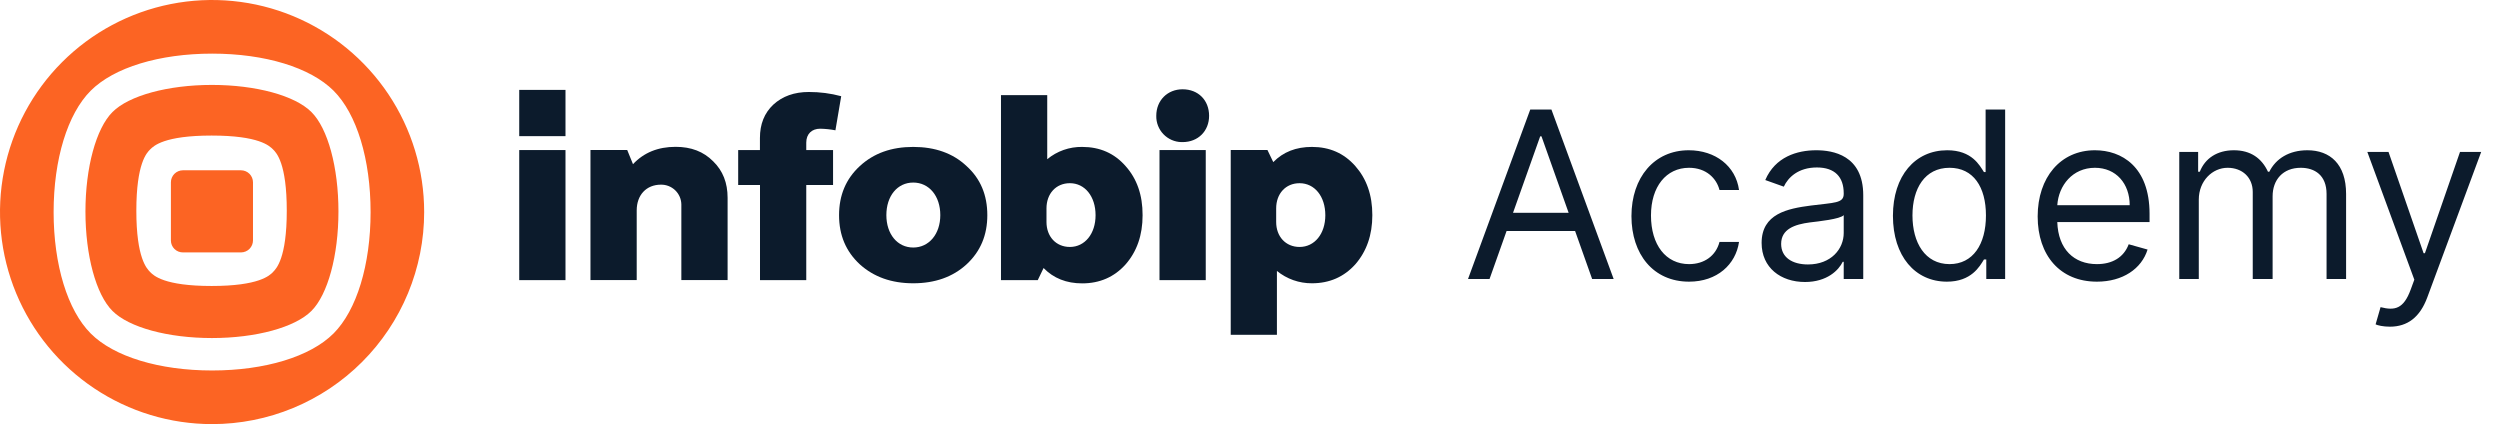
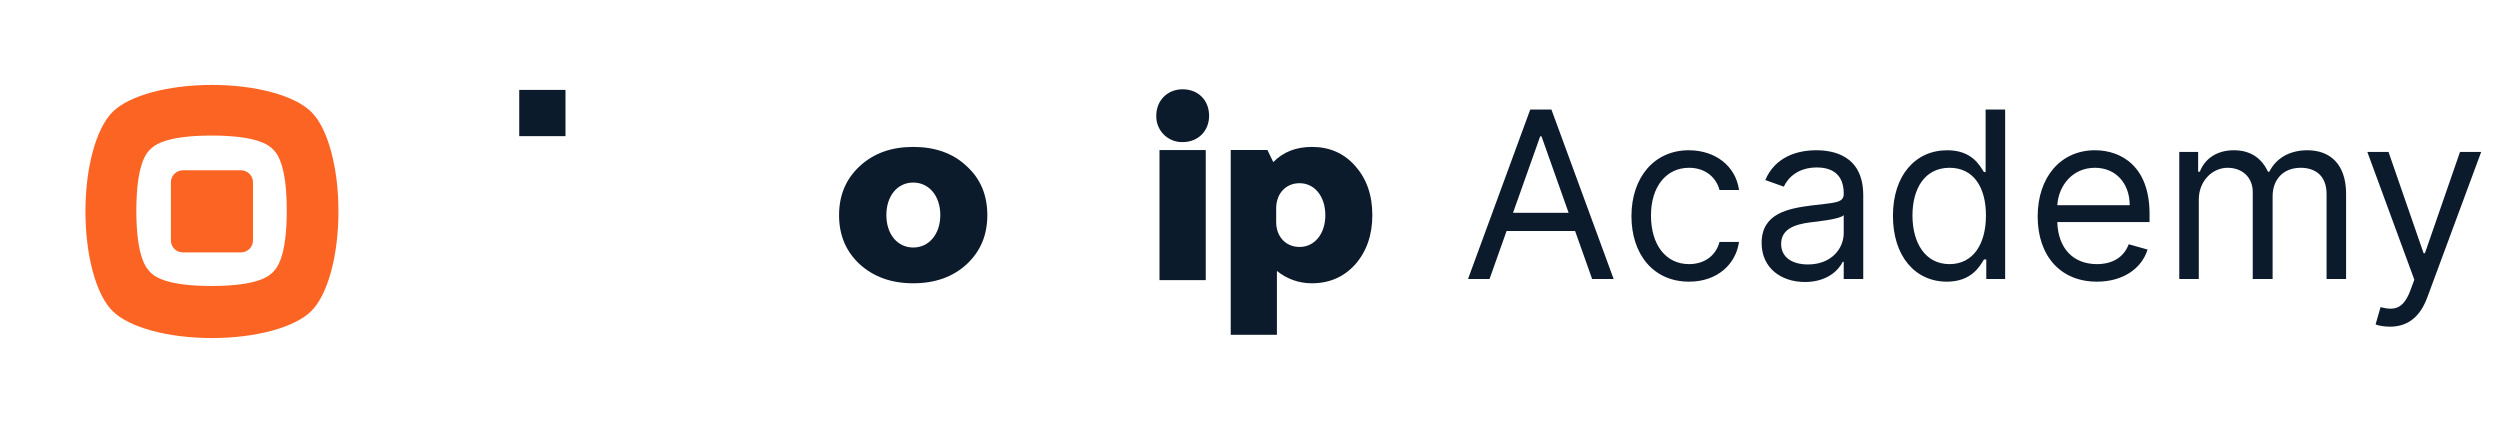
<svg xmlns="http://www.w3.org/2000/svg" width="224" height="38" viewBox="0 0 224 38" fill="none">
-   <path d="M29.884 29.88C27.805 31.957 23.74 33.195 19.006 33.195C14.271 33.195 10.202 31.957 8.129 29.88C6.056 27.803 4.804 23.737 4.804 19.003C4.804 14.27 6.05 10.207 8.127 8.128C10.205 6.049 14.276 4.805 19.012 4.805C23.747 4.805 27.811 6.049 29.89 8.128C31.969 10.207 33.205 14.271 33.205 19.003C33.205 23.735 31.956 27.801 29.884 29.88ZM38.005 19C38.005 15.242 36.891 11.569 34.803 8.444C32.715 5.32 29.747 2.884 26.274 1.446C22.802 0.008 18.982 -0.368 15.295 0.365C11.609 1.098 8.223 2.908 5.566 5.565C2.908 8.222 1.098 11.608 0.365 15.293C-0.368 18.979 0.008 22.799 1.446 26.271C2.885 29.743 5.32 32.71 8.445 34.798C11.57 36.886 15.244 38 19.003 38C21.498 38 23.969 37.509 26.274 36.554C28.58 35.599 30.675 34.199 32.439 32.435C34.204 30.671 35.604 28.576 36.559 26.271C37.514 23.966 38.005 21.495 38.005 19Z" fill="#FC6423" />
  <path d="M22.668 16.341V21.534C22.669 21.819 22.558 22.093 22.357 22.296C22.157 22.499 21.884 22.614 21.599 22.616H16.39C16.106 22.618 15.833 22.507 15.631 22.308C15.429 22.109 15.315 21.838 15.312 21.554C15.312 21.547 15.312 21.541 15.313 21.534V16.341C15.312 16.199 15.339 16.059 15.393 15.928C15.447 15.797 15.525 15.678 15.625 15.577C15.725 15.476 15.844 15.396 15.974 15.342C16.105 15.287 16.245 15.258 16.387 15.258L16.39 15.258H21.593C21.734 15.258 21.875 15.287 22.005 15.341C22.136 15.396 22.255 15.475 22.355 15.576C22.454 15.676 22.534 15.795 22.587 15.926C22.641 16.057 22.669 16.198 22.668 16.339V16.341Z" fill="#FC6423" />
  <path d="M27.899 10.035C26.427 8.563 22.93 7.609 18.99 7.609C15.05 7.609 11.553 8.563 10.081 10.035C8.608 11.508 7.656 15.008 7.656 18.949C7.656 22.89 8.602 26.391 10.081 27.865C11.559 29.339 15.05 30.289 18.99 30.289C22.93 30.289 26.427 29.336 27.899 27.865C29.372 26.394 30.325 22.89 30.325 18.949C30.325 15.008 29.38 11.5 27.899 10.035ZM24.459 24.381C24.154 24.686 23.214 25.624 18.959 25.624C14.705 25.624 13.765 24.691 13.46 24.381C13.154 24.071 12.216 23.137 12.216 18.882C12.216 14.627 13.15 13.689 13.46 13.383C13.77 13.078 14.697 12.146 18.959 12.146C23.221 12.146 24.144 13.073 24.459 13.383C24.774 13.693 25.695 14.627 25.695 18.882C25.695 23.137 24.763 24.066 24.459 24.375V24.381Z" fill="#FC6423" />
-   <path d="M60.535 13.156C58.958 13.156 57.685 13.674 56.716 14.71L56.198 13.439H52.906V25.093H57.049V18.854C57.049 17.465 57.92 16.546 59.215 16.546C59.452 16.541 59.687 16.584 59.907 16.67C60.127 16.756 60.328 16.886 60.499 17.05C60.669 17.214 60.805 17.41 60.9 17.627C60.994 17.843 61.045 18.077 61.049 18.313C61.05 18.344 61.05 18.375 61.049 18.406V25.093H65.193V17.723C65.193 16.382 64.77 15.299 63.898 14.452C63.032 13.579 61.924 13.156 60.535 13.156Z" fill="#0C1B2C" />
  <path d="M50.668 8.055H46.523V12.199H50.668V8.055Z" fill="#0C1B2C" />
-   <path d="M50.668 13.445H46.523V25.1H50.668V13.445Z" fill="#0C1B2C" />
  <path d="M121.435 14.878C120.42 13.726 119.126 13.164 117.55 13.164C116.132 13.164 114.982 13.609 114.085 14.525L113.564 13.442H110.273V29.997H114.412V24.275C115.297 24.998 116.406 25.389 117.548 25.382C119.125 25.382 120.419 24.812 121.433 23.687C122.441 22.53 122.961 21.07 122.961 19.282C122.964 17.47 122.437 16.01 121.435 14.878ZM116.442 22.127C115.193 22.127 114.345 21.188 114.345 19.894V18.672C114.345 17.355 115.193 16.415 116.442 16.415C117.785 16.415 118.749 17.591 118.749 19.285C118.749 20.953 117.785 22.127 116.442 22.127Z" fill="#0C1B2C" />
  <path d="M105.958 8C104.615 8 103.602 8.988 103.602 10.378C103.595 10.681 103.648 10.981 103.758 11.263C103.867 11.545 104.031 11.803 104.241 12.021C104.45 12.24 104.7 12.415 104.977 12.537C105.254 12.659 105.552 12.725 105.854 12.732C105.889 12.733 105.923 12.733 105.958 12.732C107.369 12.732 108.335 11.719 108.335 10.378C108.335 8.988 107.369 8 105.958 8Z" fill="#0C1B2C" />
  <path d="M108.035 13.445H103.891V25.1H108.035V13.445Z" fill="#0C1B2C" />
  <path d="M86.602 14.878C85.38 13.726 83.774 13.164 81.825 13.164C79.876 13.164 78.292 13.726 77.042 14.878C75.792 16.03 75.18 17.494 75.18 19.282C75.18 21.069 75.791 22.53 77.042 23.687C78.292 24.812 79.87 25.382 81.825 25.382C83.781 25.382 85.377 24.812 86.602 23.687C87.852 22.53 88.464 21.07 88.464 19.282C88.464 17.47 87.852 16.01 86.602 14.878ZM81.825 22.178C80.407 22.178 79.418 20.977 79.418 19.275C79.418 17.555 80.407 16.357 81.825 16.357C83.243 16.357 84.251 17.555 84.251 19.275C84.251 20.977 83.235 22.178 81.825 22.178Z" fill="#0C1B2C" />
-   <path d="M73.487 11.532C73.946 11.541 74.403 11.588 74.854 11.675L75.372 8.62C74.426 8.366 73.45 8.239 72.47 8.242C71.174 8.242 70.115 8.619 69.291 9.373C68.49 10.126 68.09 11.115 68.09 12.363V13.446H66.141V16.578H68.096V25.101H72.241V16.578H74.642V13.446H72.241V12.78C72.241 12.003 72.734 11.532 73.487 11.532Z" fill="#0C1B2C" />
-   <path d="M100.849 14.878C99.84 13.726 98.54 13.164 96.964 13.164C95.822 13.147 94.712 13.537 93.832 14.265V8.523H89.688V25.098H92.984L93.505 24.015C94.396 24.931 95.552 25.39 96.964 25.39C98.54 25.39 99.84 24.82 100.849 23.694C101.863 22.538 102.376 21.078 102.376 19.289C102.384 17.47 101.863 16.009 100.849 14.878ZM95.862 22.127C94.613 22.127 93.765 21.188 93.765 19.894V18.672C93.765 17.355 94.613 16.414 95.862 16.414C97.199 16.414 98.163 17.59 98.163 19.284C98.163 20.952 97.199 22.127 95.862 22.127Z" fill="#0C1B2C" />
  <path d="M133.462 25H131.534L137.11 9.815H139.008L144.584 25H142.656L141.129 20.699H134.989L133.462 25ZM135.567 19.068H140.55L138.118 12.217H138L135.567 19.068ZM151.339 25.237C148.136 25.237 146.178 22.776 146.178 19.365C146.178 15.895 148.225 13.463 151.309 13.463C153.711 13.463 155.521 14.886 155.817 17.022H154.067C153.8 15.984 152.881 15.034 151.339 15.034C149.292 15.034 147.928 16.725 147.928 19.305C147.928 21.945 149.263 23.665 151.339 23.665C152.703 23.665 153.741 22.924 154.067 21.678H155.817C155.521 23.695 153.86 25.237 151.339 25.237ZM161.727 25.267C159.562 25.267 157.841 23.992 157.841 21.767C157.841 19.157 160.147 18.69 162.261 18.416C164.337 18.149 165.197 18.223 165.197 17.378V17.318C165.197 15.858 164.404 15.005 162.795 15.005C161.126 15.005 160.214 15.895 159.829 16.725L158.168 16.132C159.057 14.056 161.015 13.463 162.735 13.463C164.189 13.463 166.947 13.878 166.947 17.496V25H165.197V23.458H165.108C164.752 24.199 163.714 25.267 161.727 25.267ZM161.994 23.695C164.07 23.695 165.197 22.301 165.197 20.877V19.276C164.9 19.632 162.913 19.839 162.172 19.928C160.807 20.106 159.591 20.521 159.591 21.856C159.591 23.072 160.6 23.695 161.994 23.695ZM174.441 25.237C171.594 25.237 169.607 22.953 169.607 19.335C169.607 15.746 171.594 13.463 174.471 13.463C176.695 13.463 177.378 14.827 177.763 15.42H177.911V9.815H179.661V25H177.971V23.25H177.763C177.378 23.873 176.636 25.237 174.441 25.237ZM174.679 23.665C176.784 23.665 177.941 21.886 177.941 19.305C177.941 16.755 176.814 15.034 174.679 15.034C172.454 15.034 171.357 16.903 171.357 19.305C171.357 21.738 172.484 23.665 174.679 23.665ZM187.884 25.237C184.592 25.237 182.575 22.894 182.575 19.394C182.575 15.895 184.622 13.463 187.706 13.463C190.079 13.463 192.6 14.916 192.6 19.157V19.899H184.333C184.414 22.338 185.83 23.665 187.884 23.665C189.256 23.665 190.287 23.072 190.732 21.886L192.422 22.36C191.888 24.081 190.198 25.237 187.884 25.237ZM184.333 18.386H190.821C190.821 16.458 189.605 15.034 187.706 15.034C185.704 15.034 184.451 16.614 184.333 18.386ZM195.262 25V13.611H196.953V15.39H197.101C197.575 14.174 198.673 13.463 200.156 13.463C201.654 13.463 202.647 14.174 203.211 15.39H203.329C203.915 14.211 205.109 13.463 206.74 13.463C208.772 13.463 210.21 14.701 210.21 17.378V25H208.46V17.378C208.46 15.694 207.393 15.034 206.147 15.034C204.545 15.034 203.626 16.117 203.626 17.585V25H201.846V17.2C201.846 15.902 200.919 15.034 199.592 15.034C198.228 15.034 197.012 16.213 197.012 17.882V25H195.262ZM214.129 29.271C213.536 29.271 213.031 29.152 212.854 29.063L213.298 27.521C214.574 27.847 215.36 27.684 215.997 25.949L216.324 25.059L212.112 13.611H214.01L217.154 22.687H217.273L220.417 13.611H222.315L217.48 26.661C216.82 28.433 215.708 29.271 214.129 29.271Z" fill="#0C1B2C" />
</svg>